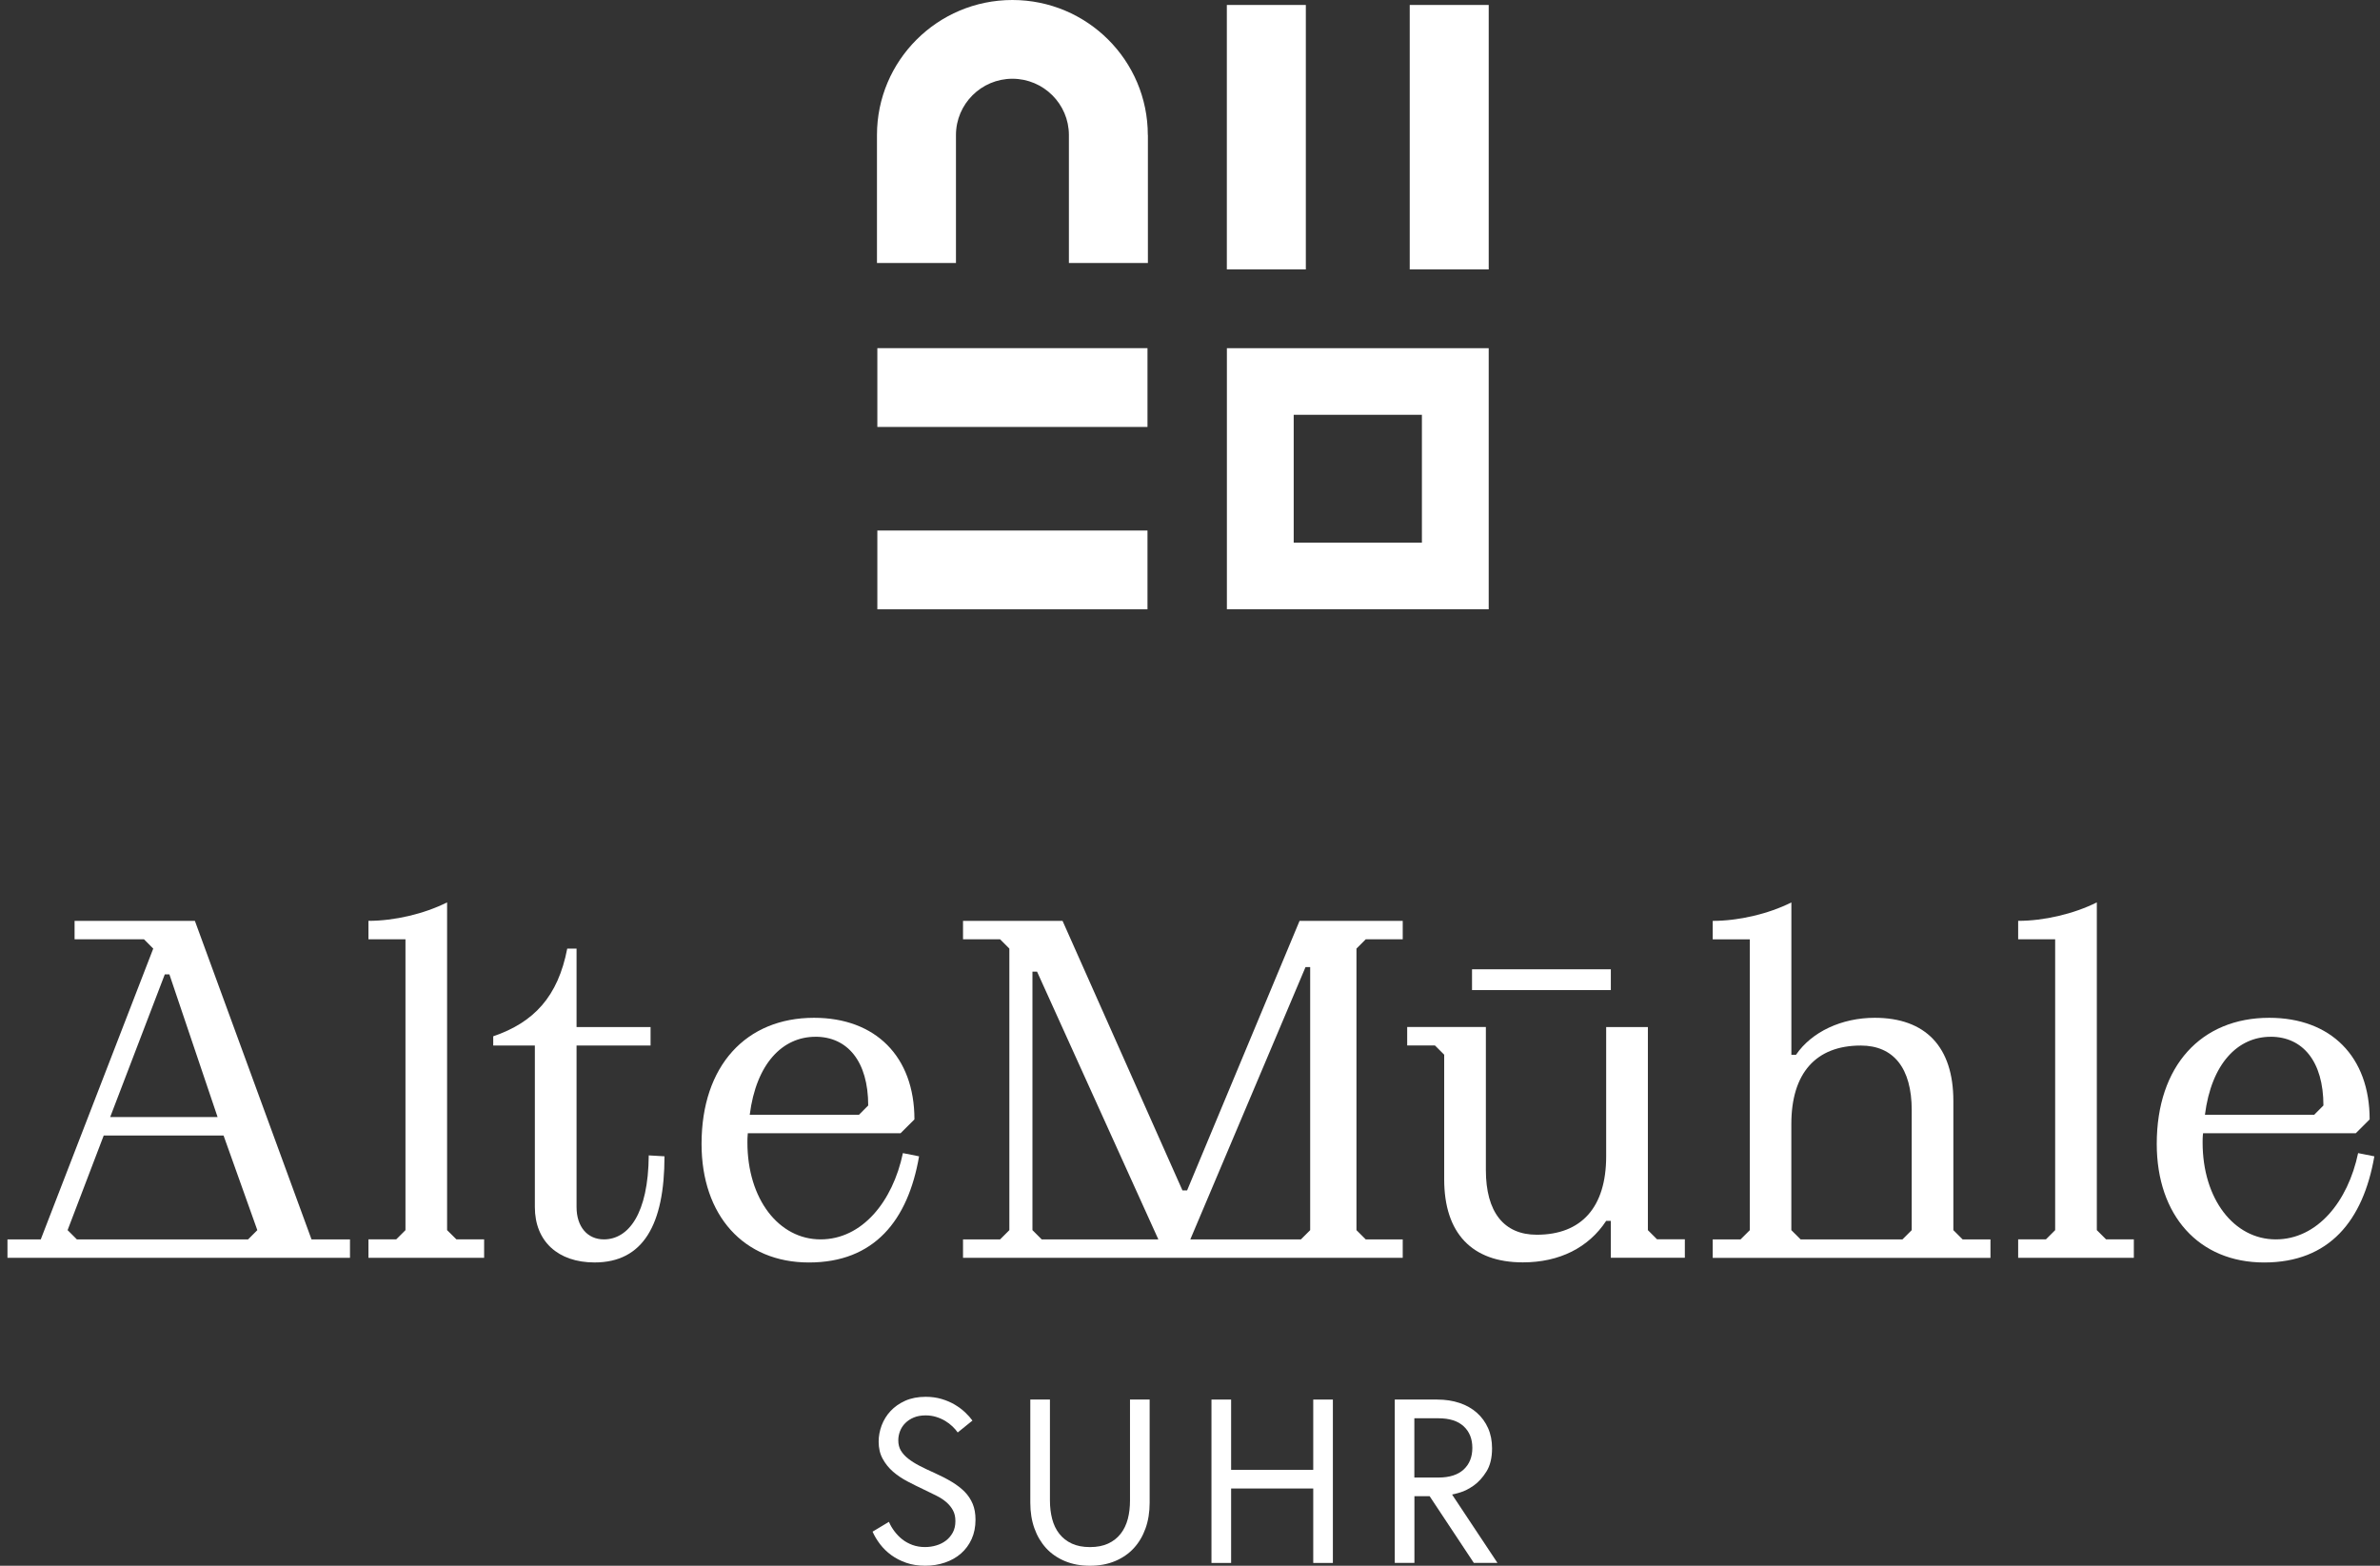
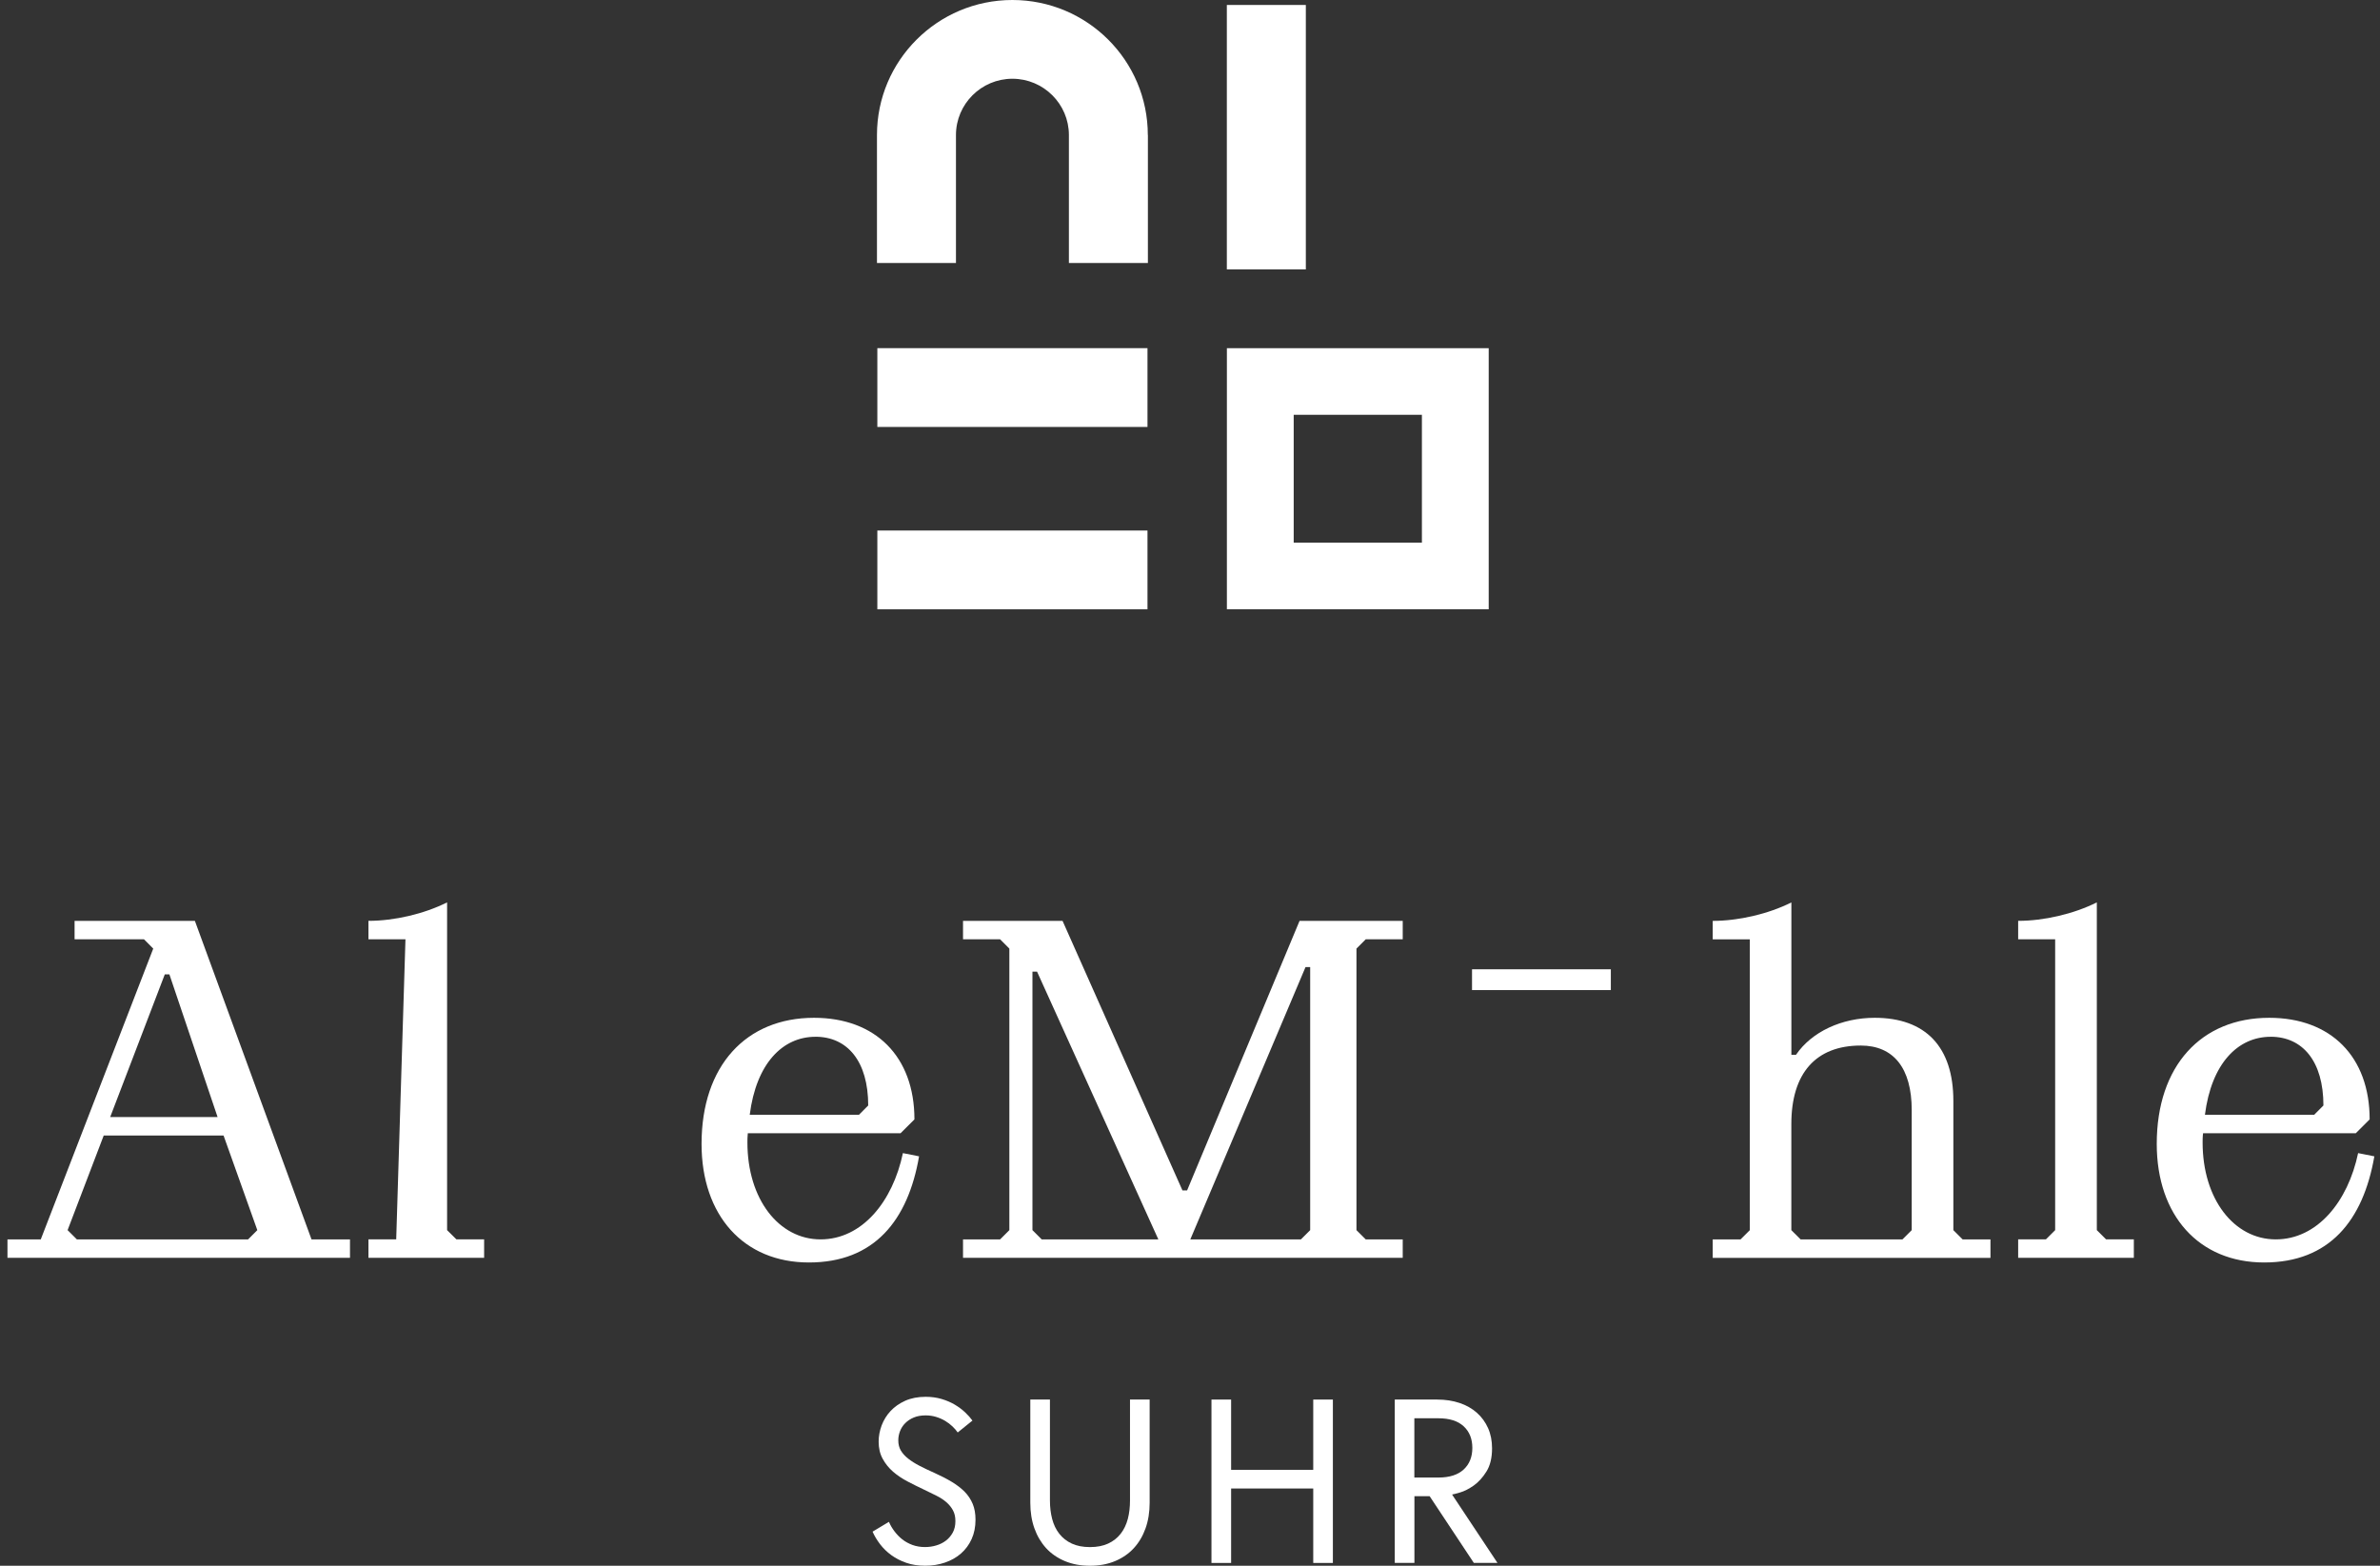
<svg xmlns="http://www.w3.org/2000/svg" width="152" height="100" viewBox="0 0 152 100" fill="none">
  <rect x="0" y="0" width="152" height="100" fill="#333333" stroke="none" />
  <path d="M19.895 79.156L12.446 58.812H4.763V59.991H9.196L9.787 60.584L2.604 79.156H0.477V80.334H22.352V79.156H19.895ZM10.524 62.232H10.819L13.896 71.343H7.037L10.524 62.232ZM15.846 79.156H4.908L4.317 78.566L6.624 72.522H14.278L16.434 78.566L15.844 79.156H15.846Z" fill="white" />
-   <path d="M29.149 79.155L28.554 78.566V57.633C27.076 58.372 25.183 58.812 23.531 58.812V59.99H25.895V78.566L25.304 79.155H23.531V80.334H30.919V79.155H29.147H29.149Z" fill="white" />
-   <path d="M41.433 73.788C41.404 77.533 40.131 79.156 38.565 79.156C37.529 79.156 36.822 78.36 36.822 77.093V66.774H41.549V65.595H36.822V60.584H36.227C35.636 63.651 34.1 65.298 31.5 66.185V66.774H34.159V77.093C34.159 79.276 35.636 80.629 37.972 80.629C41.077 80.629 42.438 78.213 42.438 73.85L41.431 73.791L41.433 73.788Z" fill="white" />
+   <path d="M29.149 79.155L28.554 78.566V57.633C27.076 58.372 25.183 58.812 23.531 58.812V59.99H25.895L25.304 79.155H23.531V80.334H30.919V79.155H29.147H29.149Z" fill="white" />
  <path d="M57.665 73.644C57.015 76.74 55.063 79.156 52.404 79.156C49.745 79.156 47.734 76.59 47.734 72.966C47.734 72.846 47.734 72.581 47.759 72.377H57.515L58.401 71.493C58.401 67.479 55.917 65.004 51.988 65.004C47.643 65.004 44.805 68.073 44.805 73.057C44.805 77.626 47.493 80.631 51.663 80.631C55.833 80.631 57.99 77.95 58.697 73.852L57.665 73.646V73.644ZM52.079 66.214C54.118 66.214 55.449 67.776 55.449 70.604L54.858 71.198H47.882C48.298 67.923 49.979 66.216 52.081 66.216L52.079 66.214Z" fill="white" />
  <path d="M87.222 59.991H89.586V58.812H82.998L75.814 76.03H75.519L67.86 58.812H61.504V59.991H63.872L64.463 60.584V78.566L63.872 79.156H61.504V80.334H89.586V79.156H87.222L86.631 78.566V60.584L87.222 59.991ZM66.528 79.156L65.938 78.566V62.058H66.233L73.978 79.156H66.528ZM83.675 78.566L83.084 79.156H76.021L83.379 61.763H83.675V78.566Z" fill="white" />
-   <path d="M105.833 79.156L105.243 78.566V65.596H102.579V73.848C102.579 77.093 101.013 78.859 98.145 78.859C96.048 78.859 94.896 77.415 94.896 74.729V65.593H89.871V66.772H91.644L92.234 67.361V75.319C92.234 78.768 94.012 80.624 97.259 80.624C99.595 80.624 101.459 79.681 102.579 77.973H102.875V80.33H107.604V79.151H105.831L105.833 79.156Z" fill="white" />
  <path d="M102.877 61.906H94.012V63.234H102.877V61.906Z" fill="white" />
  <path d="M125.343 79.156L124.752 78.566V70.31C124.752 66.86 122.979 65.004 119.727 65.004C117.63 65.004 115.707 65.892 114.703 67.366H114.407V57.636C112.93 58.375 111.037 58.814 109.383 58.814V59.993H111.751V78.569L111.16 79.158H109.383V80.336H127.122V79.158H125.345L125.343 79.156ZM122.093 78.566L121.502 79.156H114.996L114.405 78.566V71.787C114.405 68.542 115.971 66.776 118.839 66.776C120.936 66.776 122.093 68.22 122.093 70.901V78.569V78.566Z" fill="white" />
  <path d="M134.506 79.155L133.915 78.566V57.633C132.434 58.372 130.543 58.812 128.891 58.812V59.99H131.254V78.566L130.663 79.155H128.891V80.334H136.279V79.155H134.506Z" fill="white" />
  <path d="M150.603 73.644C149.953 76.74 148 79.156 145.342 79.156C142.683 79.156 140.671 76.59 140.671 72.966C140.671 72.846 140.671 72.581 140.701 72.377H150.453L151.339 71.493C151.339 67.479 148.855 65.004 144.926 65.004C140.581 65.004 137.742 68.073 137.742 73.057C137.742 77.626 140.431 80.631 144.601 80.631C148.771 80.631 150.927 77.95 151.639 73.852L150.603 73.646V73.644ZM145.017 66.214C147.055 66.214 148.387 67.776 148.387 70.604L147.796 71.198H140.819C141.235 67.923 142.917 66.216 145.019 66.216L145.017 66.214Z" fill="white" />
  <path d="M90.811 26.492V34.656H82.623V26.492H90.811ZM95.077 22.238H78.356V38.913H95.077V22.238Z" fill="white" />
  <path d="M73.311 8.626V16.797H68.266V8.626C68.266 6.645 66.648 5.029 64.659 5.029C62.671 5.029 61.053 6.643 61.053 8.626V16.797H56.008V8.626C56.008 6.244 56.976 4.086 58.542 2.527C60.105 0.966 62.269 0 64.657 0C69.434 0 73.306 3.862 73.306 8.626H73.311Z" fill="white" />
  <path d="M56.032 27.268L73.285 27.268V22.236H56.032V27.268Z" fill="white" />
  <path d="M56.032 38.915H73.285V33.883H56.032V38.915Z" fill="white" />
  <path d="M83.398 17.207V0.317L78.353 0.317V17.207H83.398Z" fill="white" />
-   <path d="M95.078 17.207V0.317L90.033 0.317V17.207H95.078Z" fill="white" />
  <path d="M60.86 96.458C60.756 96.265 60.612 96.09 60.435 95.936C60.258 95.782 60.042 95.644 59.792 95.519L58.985 95.125C58.647 94.966 58.306 94.796 57.963 94.617C57.62 94.438 57.31 94.23 57.035 93.992C56.761 93.754 56.54 93.477 56.37 93.164C56.199 92.852 56.115 92.487 56.115 92.07C56.115 91.723 56.181 91.376 56.308 91.034C56.438 90.692 56.627 90.386 56.877 90.118C57.126 89.851 57.438 89.631 57.81 89.463C58.183 89.296 58.62 89.21 59.117 89.21C59.485 89.21 59.826 89.257 60.14 89.35C60.453 89.445 60.735 89.565 60.985 89.715C61.235 89.865 61.453 90.028 61.642 90.207C61.831 90.386 61.985 90.56 62.106 90.728L61.165 91.487C61.076 91.358 60.962 91.229 60.828 91.1C60.694 90.971 60.54 90.855 60.365 90.748C60.19 90.644 59.999 90.56 59.79 90.495C59.581 90.431 59.356 90.397 59.117 90.397C58.829 90.397 58.576 90.442 58.363 90.531C58.149 90.619 57.967 90.739 57.817 90.889C57.667 91.038 57.556 91.209 57.481 91.403C57.406 91.598 57.37 91.793 57.37 91.993C57.37 92.242 57.424 92.457 57.533 92.641C57.642 92.825 57.797 92.997 57.997 93.155C58.197 93.314 58.44 93.468 58.729 93.618C59.017 93.767 59.342 93.921 59.699 94.08C60.097 94.259 60.458 94.445 60.783 94.64C61.106 94.835 61.381 95.046 61.606 95.272C61.831 95.501 62.001 95.76 62.121 96.047C62.242 96.335 62.301 96.673 62.301 97.06C62.301 97.518 62.219 97.928 62.056 98.291C61.892 98.654 61.665 98.962 61.376 99.216C61.087 99.47 60.747 99.662 60.353 99.796C59.96 99.93 59.54 99.998 59.09 99.998C58.64 99.998 58.238 99.937 57.879 99.812C57.52 99.687 57.201 99.524 56.922 99.32C56.642 99.116 56.404 98.883 56.204 98.62C56.004 98.357 55.845 98.092 55.727 97.822L56.772 97.196C56.861 97.405 56.979 97.607 57.124 97.799C57.27 97.992 57.435 98.164 57.624 98.314C57.813 98.463 58.031 98.581 58.274 98.672C58.517 98.76 58.785 98.806 59.074 98.806C59.324 98.806 59.565 98.772 59.799 98.701C60.033 98.631 60.24 98.527 60.419 98.389C60.599 98.25 60.742 98.078 60.853 97.874C60.962 97.67 61.017 97.43 61.017 97.151C61.017 96.872 60.965 96.653 60.86 96.458Z" fill="white" />
  <path d="M73.423 89.386V95.975C73.423 96.571 73.337 97.115 73.162 97.607C72.987 98.098 72.739 98.52 72.414 98.874C72.091 99.227 71.691 99.501 71.219 99.701C70.746 99.9 70.21 100 69.612 100C69.014 100 68.478 99.9 68.005 99.701C67.532 99.501 67.132 99.227 66.81 98.874C66.487 98.52 66.237 98.098 66.062 97.607C65.887 97.115 65.801 96.571 65.801 95.975V89.386H67.055V95.841C67.055 96.258 67.103 96.648 67.196 97.01C67.292 97.373 67.442 97.688 67.653 97.958C67.862 98.225 68.128 98.434 68.453 98.584C68.775 98.733 69.162 98.808 69.612 98.808C70.062 98.808 70.446 98.733 70.771 98.584C71.094 98.434 71.362 98.225 71.571 97.958C71.78 97.691 71.932 97.373 72.028 97.01C72.123 96.648 72.168 96.258 72.168 95.841V89.386H73.423Z" fill="white" />
  <path d="M85.125 89.386V99.821H83.871V95.066H78.626V99.821H77.371V89.386H78.626V93.874H83.871V89.386H85.125Z" fill="white" />
  <path d="M91.791 89.386C92.31 89.386 92.782 89.459 93.212 89.602C93.641 89.744 94.01 89.955 94.319 90.227C94.628 90.501 94.866 90.828 95.037 91.211C95.207 91.594 95.291 92.022 95.291 92.5C95.291 93.106 95.171 93.602 94.932 93.983C94.694 94.366 94.421 94.663 94.119 94.878C93.814 95.091 93.525 95.238 93.253 95.318C92.978 95.397 92.807 95.442 92.737 95.451L95.637 99.819H94.128L91.303 95.556H90.333V99.819H89.078V89.384H91.798L91.791 89.386ZM93.48 93.851C93.848 93.509 94.032 93.049 94.032 92.473C94.032 91.897 93.848 91.437 93.48 91.095C93.112 90.753 92.573 90.581 91.867 90.581H90.328V94.366H91.867C92.573 94.366 93.112 94.193 93.48 93.851Z" fill="white" />
</svg>